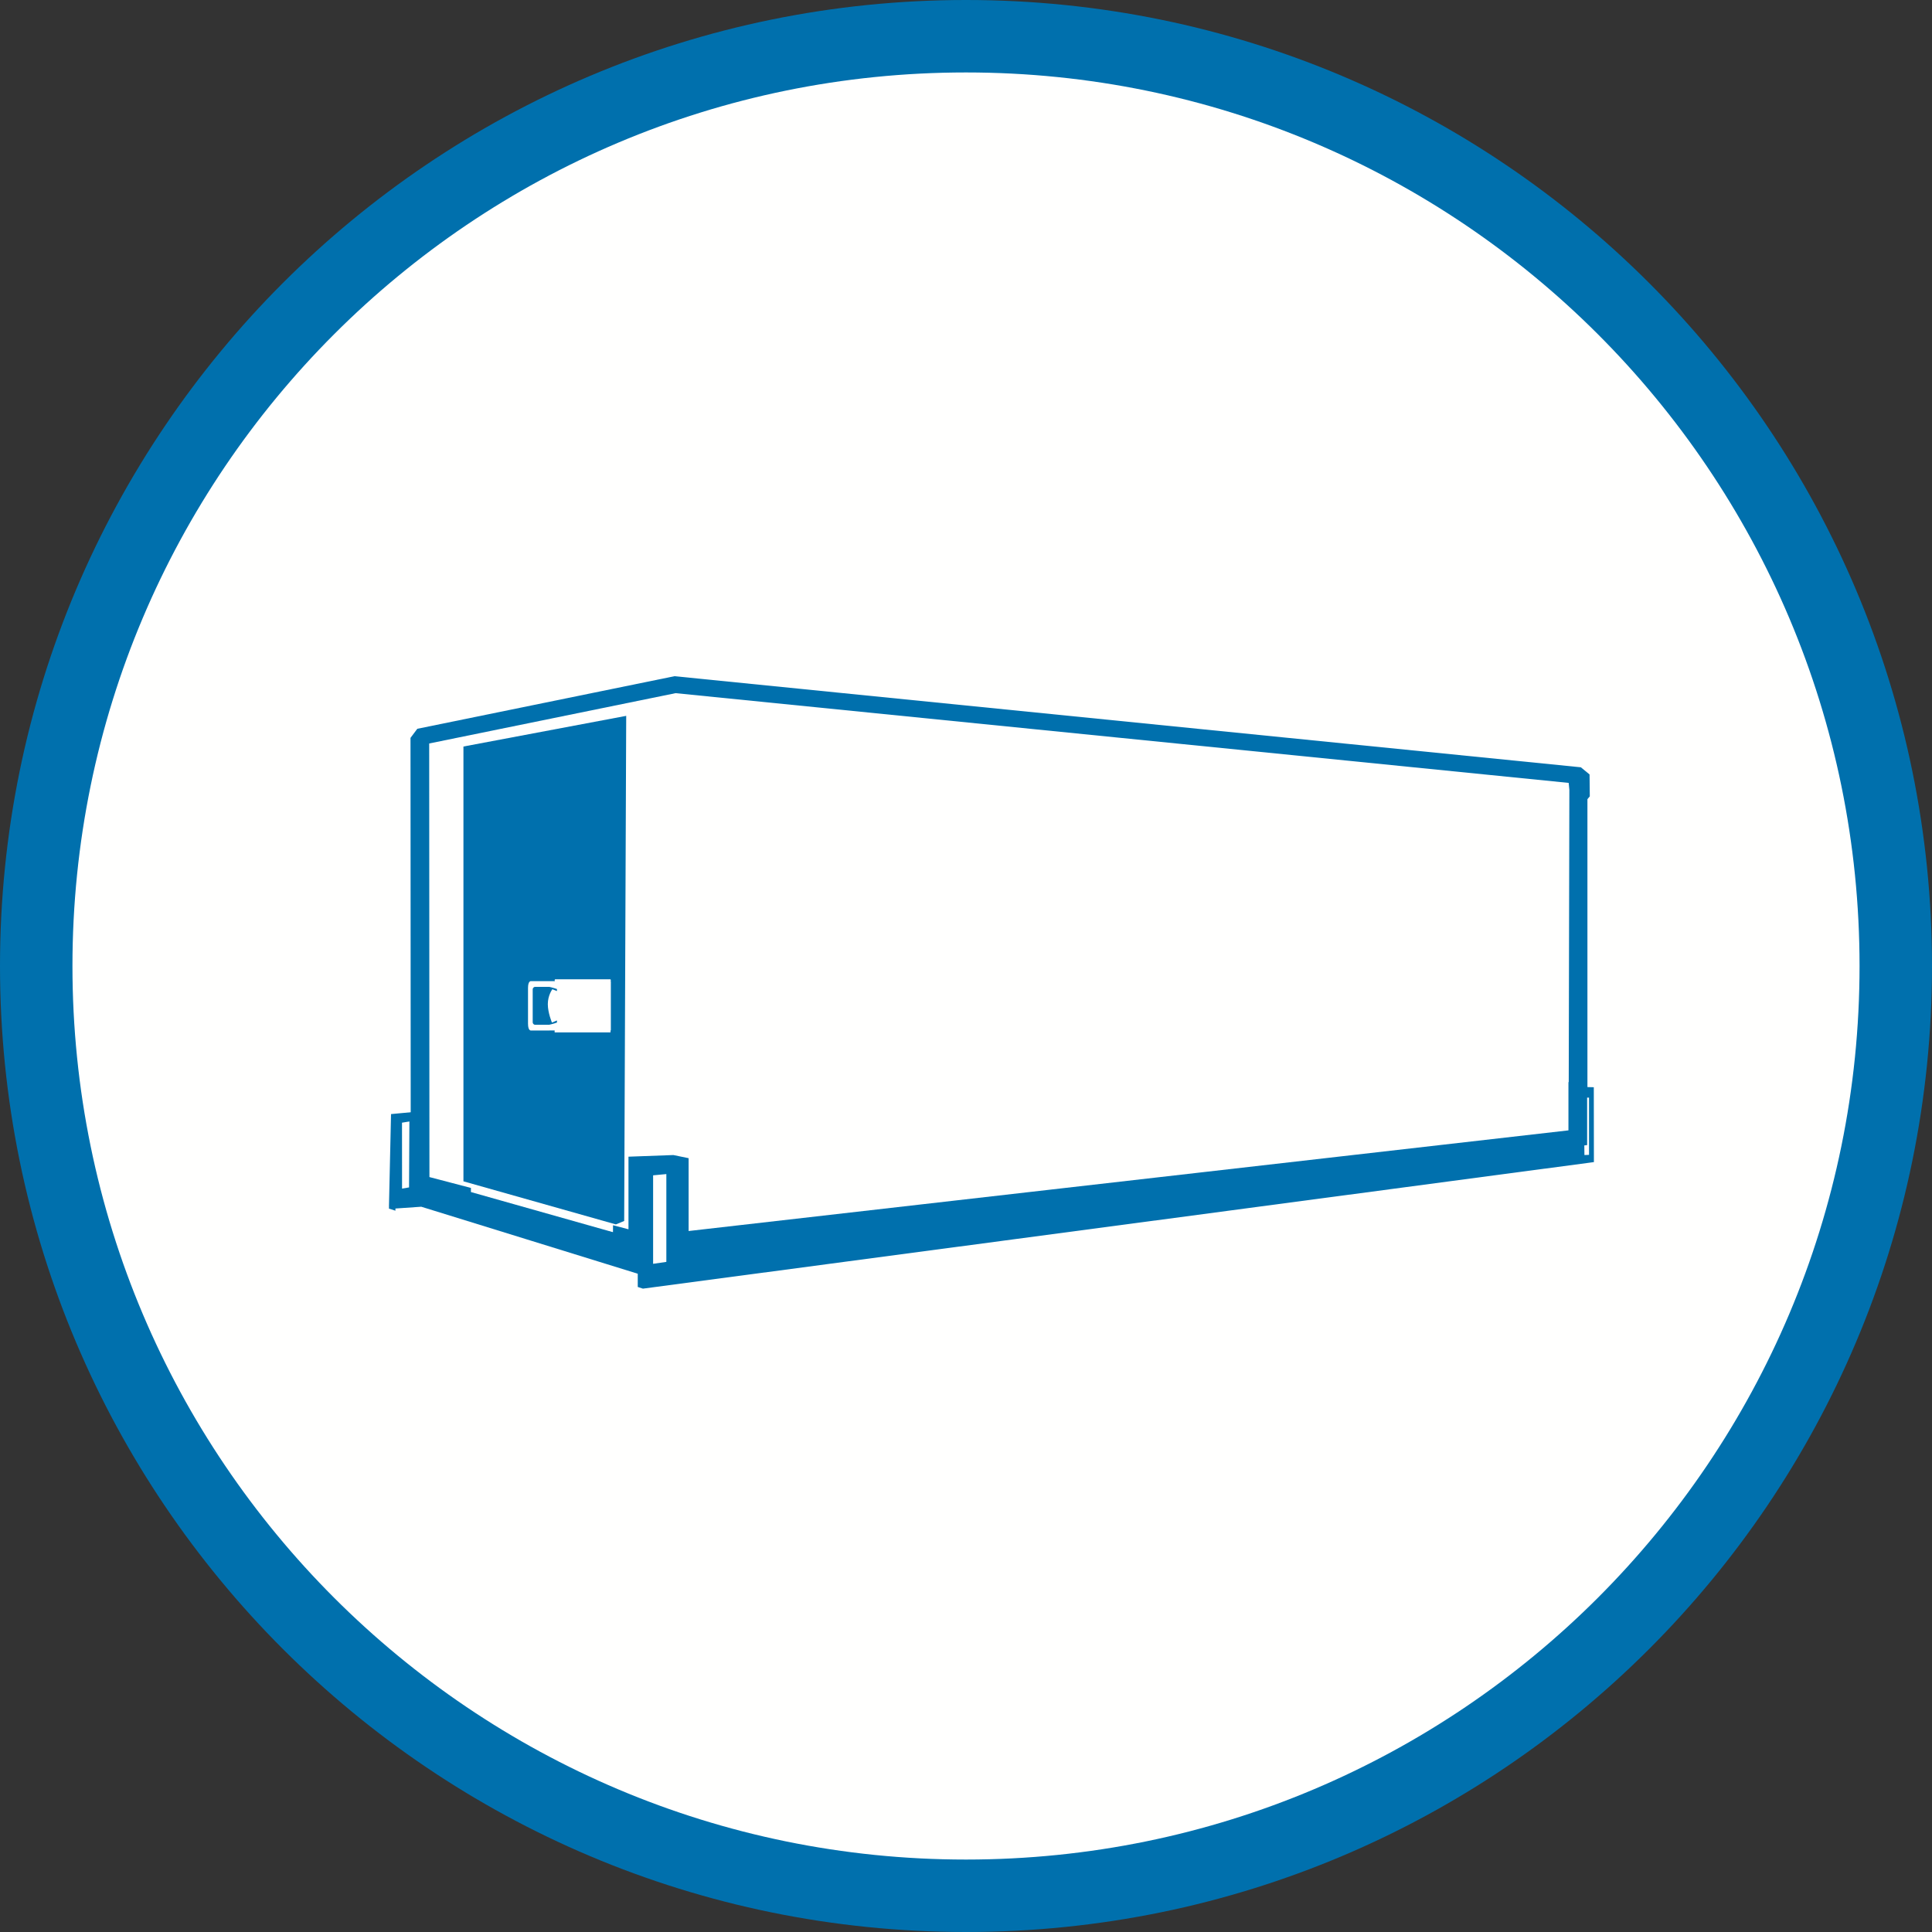
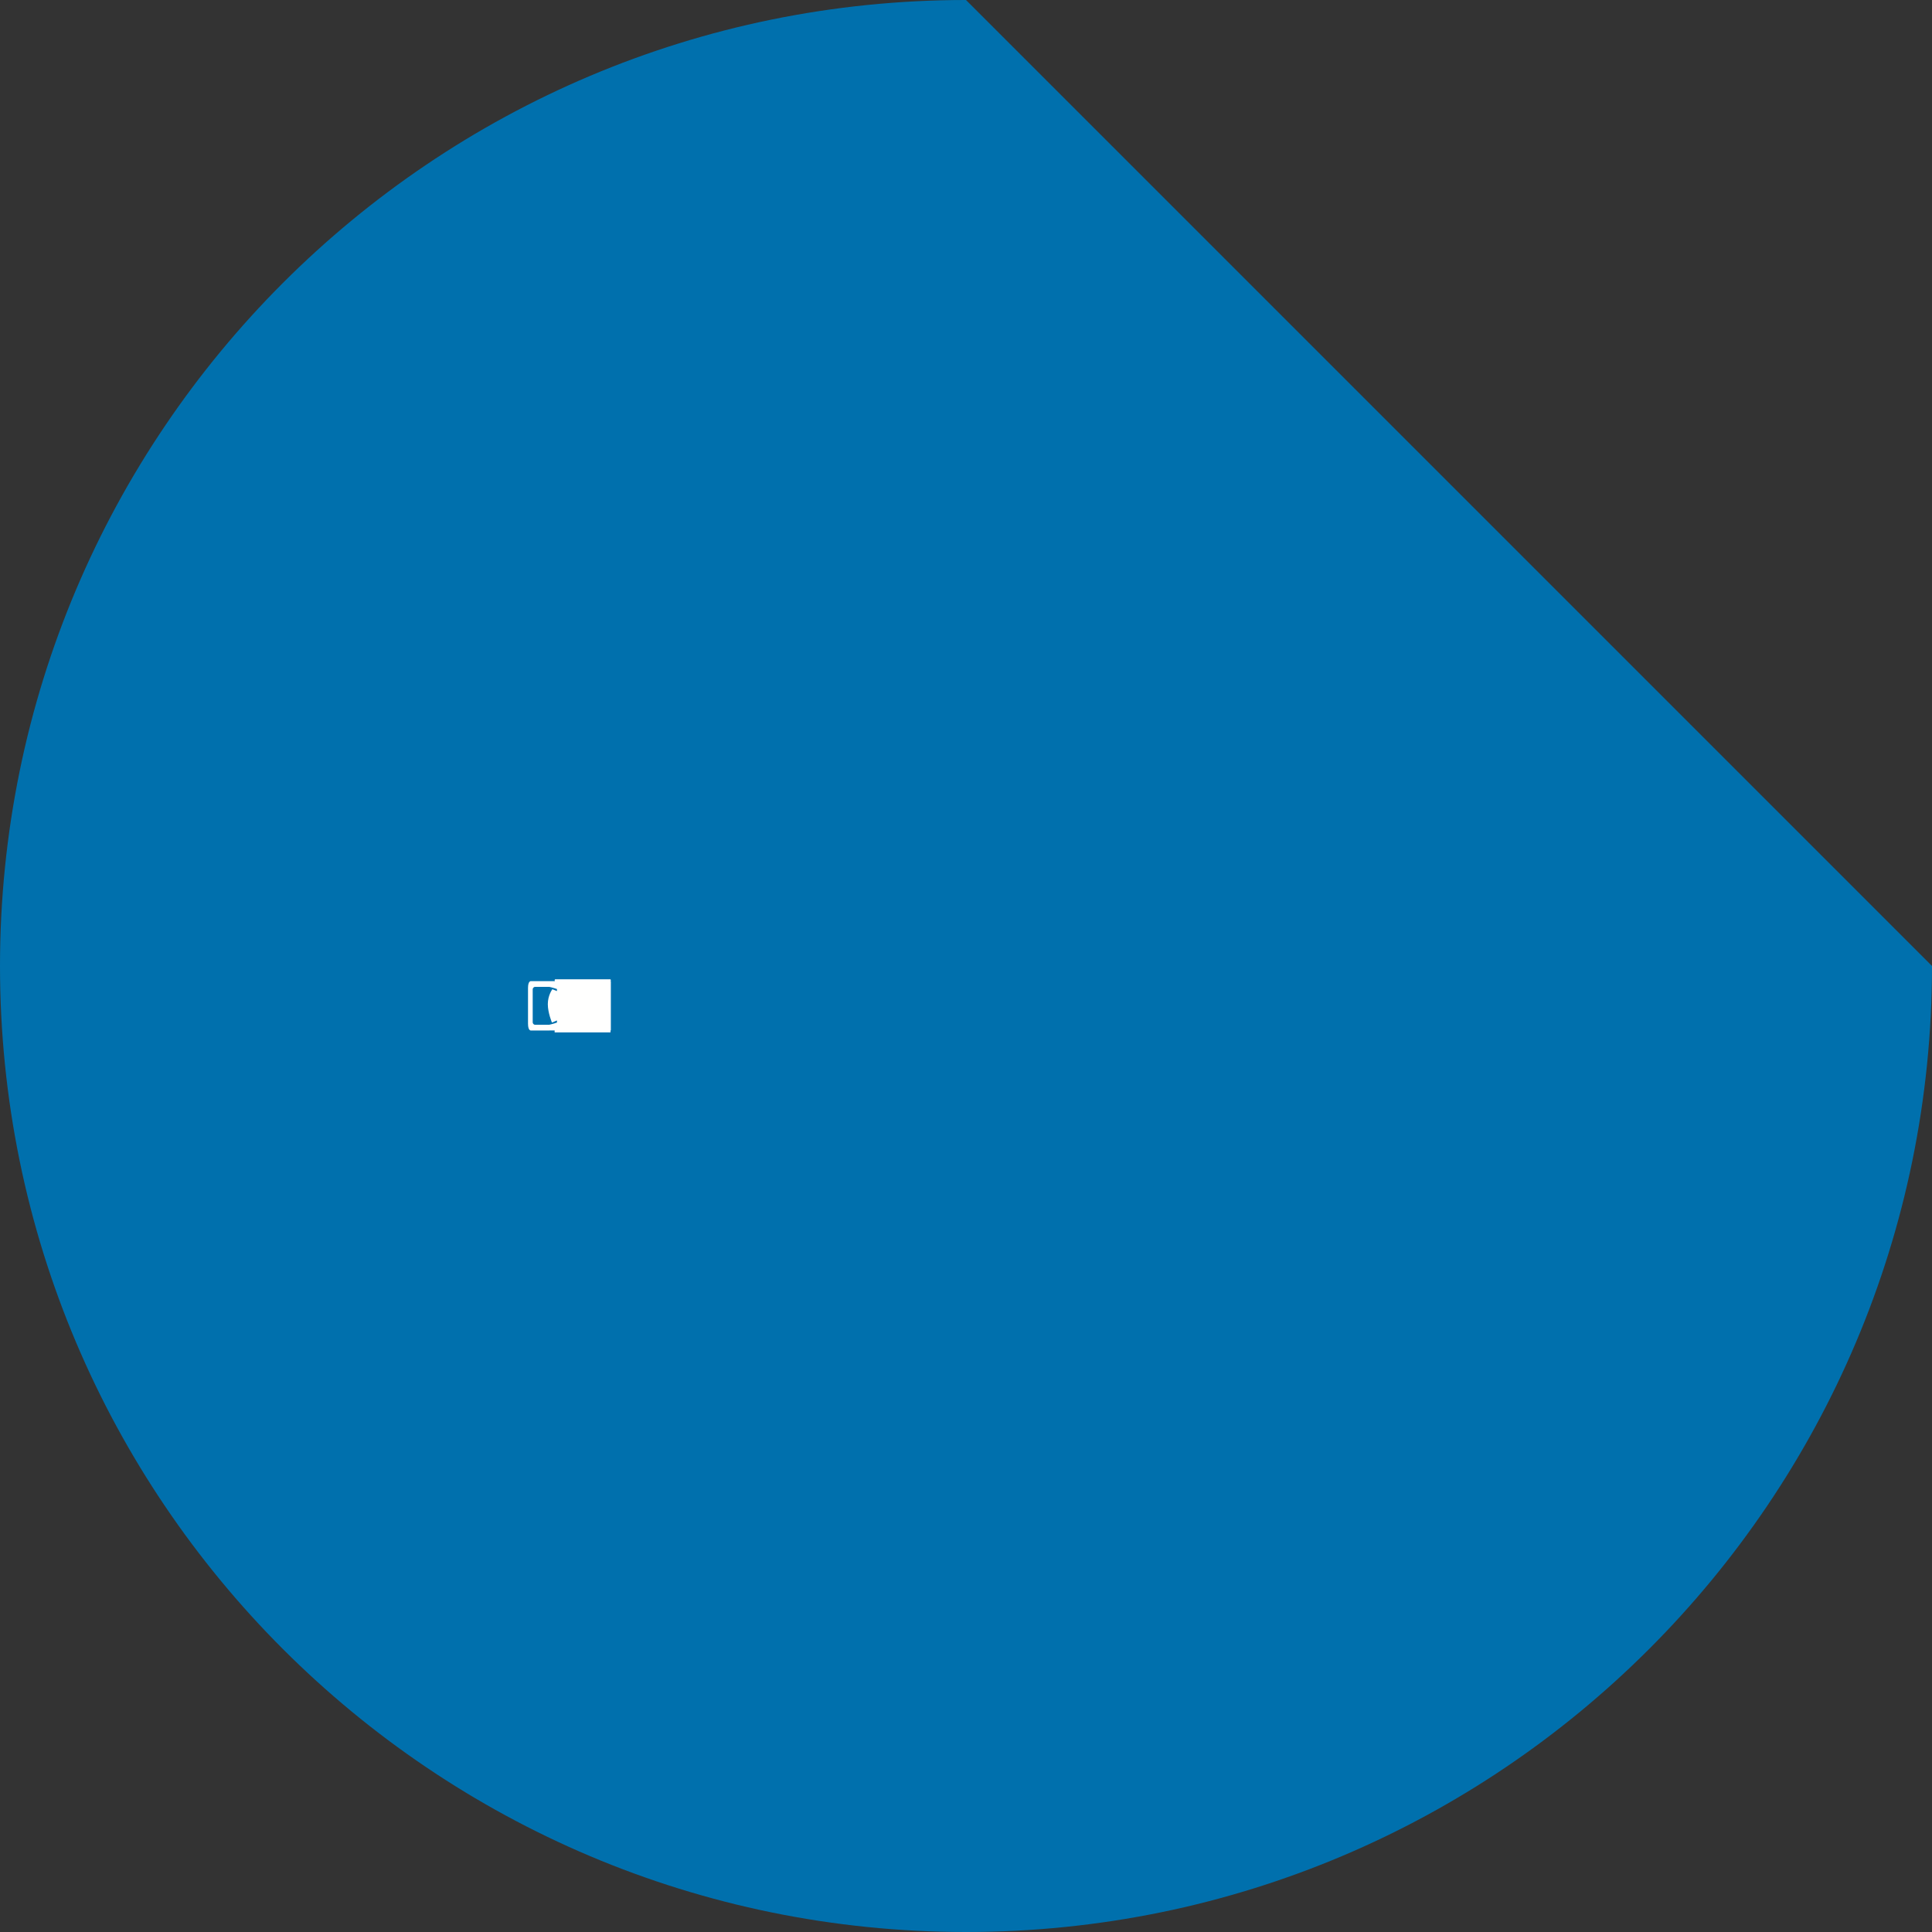
<svg xmlns="http://www.w3.org/2000/svg" width="40px" height="40px" viewBox="0 0 40 40" version="1.1">
  <rect x="0" y="0" width="40" height="40" fill="#333333" stroke="none" />
  <title>icons/koel-vriescellen/koelen-2</title>
  <g id="icons/koel-vriescellen/koelen-2" stroke="none" stroke-width="1" fill="none" fill-rule="evenodd">
-     <path d="M20,-7.10542736e-15 C8.954,-7.10542736e-15 0,8.954 0,20 C0,31.046 8.954,40 20,40 C31.046,40 40,31.046 40,20 C40,8.954 31.046,-7.10542736e-15 20,-7.10542736e-15" id="Fill-1" fill="#0070AD" />
-     <path d="M20,38.5 C9.783,38.5 1.5,30.217 1.5,20 C1.5,9.783 9.783,1.5 20,1.5 C30.217,1.5 38.5,9.783 38.5,20 C38.5,30.217 30.217,38.5 20,38.5" id="Fill-3" fill="#FFFFFE" />
+     <path d="M20,-7.10542736e-15 C8.954,-7.10542736e-15 0,8.954 0,20 C0,31.046 8.954,40 20,40 C31.046,40 40,31.046 40,20 " id="Fill-1" fill="#0070AD" />
    <g id="Koelen" transform="translate(8.053, 14)">
-       <polygon id="Fill-1" fill="#FFFFFE" points="24.663 2.11 24.593 2.052 23.922 1.984 23.422 1.934 20.691 1.66 19.003 1.49 15.862 1.174 13.906 0.978 9.527 0.538 6.558 0.239 6.275 0.211 5.924 0.175 0.705 1.242 0.64 1.329 0.645 9.046 0.645 10.5 1.504 10.725 1.504 10.806 4.659 11.698 4.831 11.628 4.831 11.598 5.153 11.682 5.153 10.114 5.87 10.088 6.01 10.117 6.01 11.684 6.02 11.683 6.558 11.621 9.527 11.282 13.906 10.781 17.591 10.359 20.691 10.004 23.422 9.692 24.398 9.58 24.614 9.555 24.614 8.486 24.62 8.481 24.62 2.488 24.669 2.43" />
-       <path d="M1.697,10.68 L4.638,11.511 L4.639,11.367 L4.959,11.451 L4.959,9.948 L5.888,9.914 L6.204,9.979 L6.204,11.487 L24.42,9.403 L24.42,8.406 L24.426,8.402 L24.439,2.354 L24.425,2.209 L5.935,0.351 L0.833,1.393 L0.838,10.37 L1.697,10.595 L1.697,10.68 Z M5.346,11.913 L4.891,11.794 L4.672,11.884 L1.31,10.933 L1.31,10.855 L0.451,10.63 L0.446,1.277 L0.587,1.089 L5.912,0 L24.677,1.886 L24.857,2.034 L24.862,2.488 L24.813,2.546 L24.813,8.56 L24.807,8.565 L24.807,9.708 L5.817,11.881 L5.817,10.263 L5.346,10.28 L5.346,11.913 Z" id="Fill-2" fill="#0070AD" />
      <path d="M24.846,9.91 L24.751,9.914 L24.736,8.725 L24.846,8.725 L24.846,9.91 Z M5.743,12.126 L5.469,12.166 L5.469,10.334 L5.743,10.308 L5.743,12.126 Z M0.416,10.584 L0.271,10.609 L0.27,9.244 L0.423,9.219 L0.416,10.584 Z M24.945,8.51 L24.62,8.502 L24.614,9.555 L6.01,11.684 L6.01,10.077 L5.888,10.05 L5.151,10.077 L5.151,11.656 L0.663,10.462 L0.663,9.091 L0.669,9.09 L0.663,9.053 L0.663,9.008 L0.043,9.066 L0,10.978 L0.001,10.978 L0,11.023 L0.134,11.066 L0.134,11.021 L0.669,10.984 L5.151,12.371 L5.151,12.645 L5.151,12.645 L5.258,12.68 L5.258,12.68 L24.947,10.06 L24.945,8.51 Z" id="Fill-3" fill="#0070AD" />
      <polygon id="Fill-4" fill="#0070AD" points="1.542 1.456 1.542 1.614 1.542 10.208 1.542 10.458 4.698 11.35 4.87 11.279 4.912 0.821" />
      <g id="Group-11" transform="translate(2.879, 6.275)" fill="#FFFFFE">
        <path d="M0.599,0.202 L0.599,0.244 L0.504,0.206 C0.504,0.206 0.41,0.331 0.41,0.514 C0.41,0.697 0.496,0.897 0.496,0.897 L0.599,0.852 L0.599,0.896 C0.524,0.923 0.442,0.941 0.442,0.941 L0.442,0.942 L0.139,0.942 C0.139,0.942 0.097,0.931 0.097,0.888 L0.097,0.597 L0.097,0.502 L0.097,0.211 C0.097,0.168 0.139,0.157 0.139,0.157 L0.442,0.157 C0.442,0.157 0.524,0.175 0.599,0.202 L0.599,0.202 Z M0.064,0.039 C0.064,0.039 0,0.023 0,0.181 L0,0.472 L0,0.627 L0,0.918 C0,1.076 0.064,1.06 0.064,1.06 L0.442,1.06 L0.442,1.059 L0.555,1.059 C0.553,1.059 0.551,1.061 0.551,1.063 L0.551,1.095 C0.551,1.098 0.553,1.1 0.555,1.1 L1.705,1.1 C1.706,1.1 1.708,1.098 1.708,1.095 L1.708,1.063 C1.708,1.061 1.706,1.059 1.705,1.059 L1.715,1.059 L1.715,0.039 L1.706,0.039 C1.711,0.036 1.715,0.029 1.715,0.021 C1.715,0.009 1.709,0 1.701,0 L0.566,0 C0.558,0 0.551,0.009 0.551,0.021 C0.551,0.029 0.555,0.036 0.56,0.039 L0.442,0.039 L0.064,0.039 Z" id="Fill-5" />
      </g>
    </g>
  </g>
</svg>